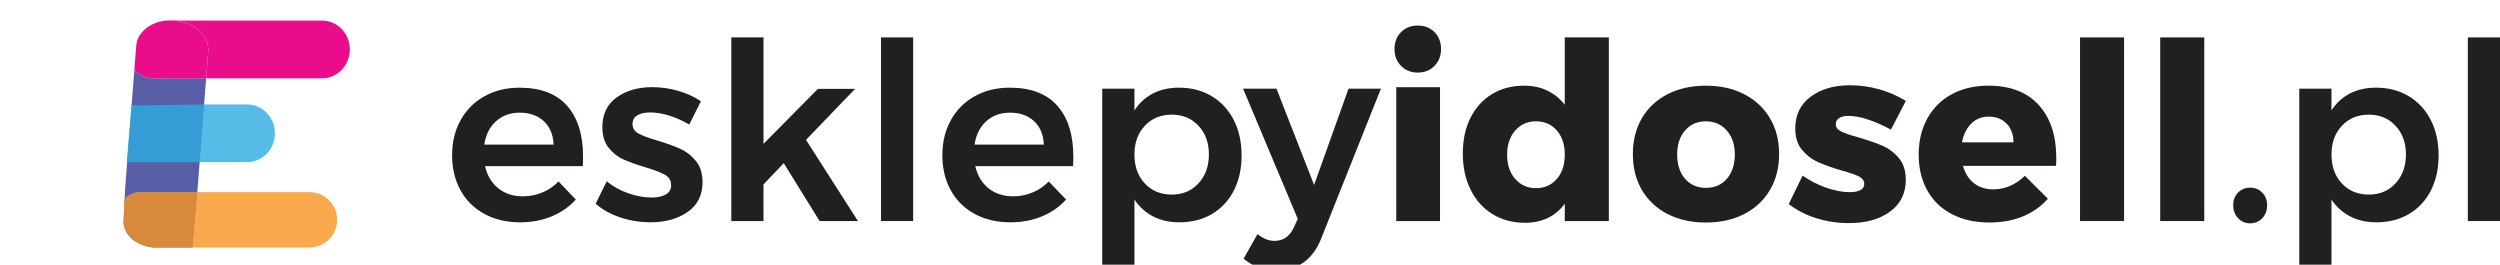
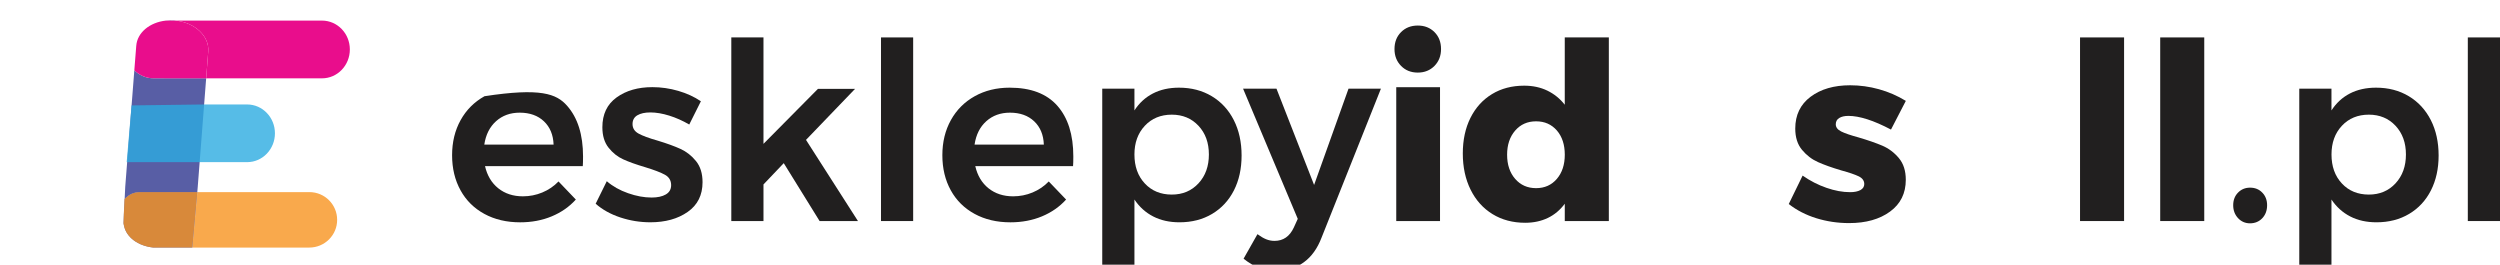
<svg xmlns="http://www.w3.org/2000/svg" version="1.1" id="Layer_1" x="0px" y="0px" width="146.494px" height="15.507px" viewBox="0 0 146.494 15.507" xml:space="preserve">
  <g>
-     <path fill="#211F1F" d="M33.229,6.196c0.624,0.706,0.936,1.697,0.936,2.974c0,0.252-0.005,0.439-0.015,0.564h-5.729   c0.126,0.553,0.385,0.984,0.776,1.299c0.392,0.313,0.873,0.471,1.443,0.471c0.396,0,0.774-0.074,1.138-0.225   c0.362-0.15,0.679-0.365,0.95-0.646l1.015,1.06c-0.387,0.427-0.858,0.754-1.414,0.985c-0.556,0.232-1.173,0.349-1.849,0.349   c-0.793,0-1.492-0.164-2.097-0.493c-0.604-0.328-1.07-0.789-1.398-1.385s-0.493-1.277-0.493-2.052s0.167-1.46,0.5-2.059   c0.333-0.6,0.8-1.066,1.399-1.4c0.599-0.333,1.28-0.5,2.045-0.5C31.675,5.137,32.606,5.49,33.229,6.196z M32.439,8.472   c-0.021-0.57-0.208-1.024-0.565-1.363c-0.357-0.338-0.832-0.507-1.421-0.507c-0.551,0-1.013,0.167-1.385,0.5   s-0.603,0.791-0.689,1.37H32.439z" />
+     <path fill="#211F1F" d="M33.229,6.196c0.624,0.706,0.936,1.697,0.936,2.974c0,0.252-0.005,0.439-0.015,0.564h-5.729   c0.126,0.553,0.385,0.984,0.776,1.299c0.392,0.313,0.873,0.471,1.443,0.471c0.396,0,0.774-0.074,1.138-0.225   c0.362-0.15,0.679-0.365,0.95-0.646l1.015,1.06c-0.387,0.427-0.858,0.754-1.414,0.985c-0.556,0.232-1.173,0.349-1.849,0.349   c-0.793,0-1.492-0.164-2.097-0.493c-0.604-0.328-1.07-0.789-1.398-1.385s-0.493-1.277-0.493-2.052s0.167-1.46,0.5-2.059   c0.333-0.6,0.8-1.066,1.399-1.4C31.675,5.137,32.606,5.49,33.229,6.196z M32.439,8.472   c-0.021-0.57-0.208-1.024-0.565-1.363c-0.357-0.338-0.832-0.507-1.421-0.507c-0.551,0-1.013,0.167-1.385,0.5   s-0.603,0.791-0.689,1.37H32.439z" />
    <path fill="#211F1F" d="M39.219,6.776c-0.401-0.125-0.771-0.188-1.109-0.188c-0.319,0-0.573,0.056-0.762,0.167   c-0.188,0.111-0.283,0.283-0.283,0.515c0,0.242,0.118,0.428,0.354,0.558c0.237,0.13,0.611,0.269,1.124,0.414   c0.541,0.164,0.986,0.326,1.334,0.485c0.349,0.16,0.65,0.396,0.906,0.711s0.384,0.728,0.384,1.239c0,0.755-0.29,1.335-0.87,1.74   c-0.58,0.406-1.31,0.608-2.188,0.608c-0.601,0-1.186-0.094-1.755-0.282c-0.571-0.188-1.055-0.457-1.45-0.805l0.652-1.32   c0.348,0.301,0.764,0.534,1.248,0.703c0.482,0.17,0.941,0.254,1.377,0.254c0.348,0,0.626-0.06,0.834-0.181s0.312-0.304,0.312-0.544   c0-0.271-0.121-0.475-0.362-0.609s-0.633-0.285-1.175-0.449c-0.521-0.154-0.947-0.307-1.275-0.457   c-0.329-0.148-0.614-0.377-0.856-0.682s-0.362-0.703-0.362-1.196c0-0.764,0.278-1.346,0.834-1.748   c0.557-0.401,1.254-0.602,2.096-0.602c0.512,0,1.018,0.073,1.516,0.218s0.94,0.348,1.327,0.609l-0.682,1.363   C40.009,7.076,39.619,6.901,39.219,6.776z" />
    <path fill="#211F1F" d="M48.028,12.955L45.926,9.56l-1.188,1.247v2.146h-1.885V2.193h1.885v6.236l3.189-3.22h2.176L47.23,8.197   l3.045,4.757H48.028z" />
    <path fill="#211F1F" d="M51.624,2.193h1.885v10.76h-1.885V2.193z" />
    <path fill="#211F1F" d="M61.957,6.196c0.624,0.706,0.937,1.697,0.937,2.974c0,0.252-0.005,0.439-0.016,0.564h-5.729   c0.126,0.553,0.384,0.984,0.775,1.299c0.393,0.313,0.873,0.471,1.443,0.471c0.396,0,0.775-0.074,1.138-0.225s0.68-0.365,0.95-0.646   l1.016,1.06c-0.388,0.427-0.858,0.754-1.414,0.985c-0.557,0.232-1.174,0.349-1.85,0.349c-0.793,0-1.492-0.164-2.096-0.493   c-0.604-0.328-1.071-0.789-1.399-1.385S55.22,9.871,55.22,9.096s0.167-1.46,0.5-2.059c0.333-0.6,0.8-1.066,1.398-1.4   c0.599-0.333,1.281-0.5,2.045-0.5C60.403,5.137,61.333,5.49,61.957,6.196z M61.166,8.472c-0.02-0.57-0.208-1.024-0.564-1.363   c-0.358-0.338-0.832-0.507-1.421-0.507c-0.552,0-1.014,0.167-1.386,0.5s-0.602,0.791-0.688,1.37H61.166z" />
    <path fill="#211F1F" d="M71.006,5.637c0.557,0.334,0.986,0.8,1.291,1.4c0.305,0.599,0.457,1.291,0.457,2.074   c0,0.773-0.149,1.455-0.449,2.045c-0.301,0.59-0.726,1.049-1.276,1.377c-0.551,0.329-1.189,0.493-1.915,0.493   c-0.58,0-1.092-0.112-1.537-0.341c-0.445-0.227-0.812-0.559-1.102-0.993v4.075h-1.886V5.195h1.886v1.276   c0.279-0.435,0.641-0.766,1.081-0.993c0.439-0.227,0.949-0.341,1.529-0.341C69.809,5.137,70.45,5.304,71.006,5.637z M70.23,10.742   c0.406-0.439,0.608-1.002,0.608-1.689c0-0.686-0.202-1.246-0.608-1.681s-0.929-0.653-1.566-0.653c-0.647,0-1.175,0.218-1.581,0.653   s-0.608,0.996-0.608,1.681c0,0.697,0.202,1.263,0.608,1.697c0.406,0.436,0.934,0.652,1.581,0.652   C69.302,11.402,69.824,11.182,70.23,10.742z" />
    <path fill="#211F1F" d="M76.401,15.369c-0.449,0.323-0.984,0.485-1.603,0.485c-0.377,0-0.718-0.056-1.021-0.167   c-0.305-0.111-0.607-0.287-0.906-0.529l0.813-1.436c0.184,0.136,0.353,0.234,0.507,0.297c0.155,0.063,0.318,0.096,0.493,0.096   c0.512,0,0.889-0.262,1.131-0.783l0.231-0.508l-3.205-7.628h1.958l2.204,5.642l2.017-5.642h1.899l-3.479,8.729   C77.196,14.563,76.85,15.044,76.401,15.369z" />
    <path fill="#211F1F" d="M84.057,1.881c0.256,0.256,0.384,0.587,0.384,0.994c0,0.396-0.128,0.725-0.384,0.986   c-0.257,0.261-0.583,0.392-0.979,0.392c-0.396,0-0.723-0.13-0.979-0.392c-0.257-0.261-0.385-0.589-0.385-0.986   c0-0.406,0.128-0.737,0.385-0.994c0.256-0.256,0.582-0.384,0.979-0.384C83.475,1.497,83.801,1.625,84.057,1.881z M81.817,5.108   h2.565v7.847h-2.565V5.108z" />
    <path fill="#211F1F" d="M94.274,2.193v10.76h-2.582v-1.015c-0.271,0.367-0.603,0.646-0.993,0.833s-0.834,0.283-1.327,0.283   c-0.725,0-1.363-0.17-1.914-0.508s-0.979-0.814-1.284-1.43c-0.304-0.613-0.457-1.32-0.457-2.123c0-0.792,0.15-1.49,0.449-2.088   c0.3-0.599,0.721-1.063,1.263-1.392c0.542-0.329,1.17-0.493,1.885-0.493c0.503,0,0.955,0.097,1.355,0.29   c0.401,0.194,0.742,0.469,1.022,0.827V2.193H94.274z M91.229,10.481c0.309-0.362,0.464-0.834,0.464-1.414   c0-0.59-0.155-1.063-0.464-1.421c-0.311-0.357-0.716-0.537-1.218-0.537c-0.504,0-0.912,0.181-1.227,0.544   c-0.313,0.362-0.471,0.833-0.471,1.414s0.157,1.052,0.471,1.414c0.314,0.362,0.723,0.544,1.227,0.544   C90.513,11.025,90.919,10.843,91.229,10.481z" />
-     <path fill="#211F1F" d="M102.207,5.521c0.647,0.333,1.15,0.803,1.508,1.407c0.358,0.604,0.537,1.303,0.537,2.096   c0,0.804-0.18,1.507-0.537,2.108c-0.356,0.604-0.859,1.074-1.508,1.408c-0.647,0.332-1.396,0.5-2.248,0.5   c-0.851,0-1.6-0.168-2.248-0.5c-0.646-0.334-1.147-0.804-1.501-1.408c-0.353-0.604-0.528-1.307-0.528-2.108   c0-0.793,0.177-1.492,0.528-2.096c0.353-0.604,0.854-1.073,1.501-1.407c0.648-0.333,1.397-0.5,2.248-0.5   C100.81,5.021,101.558,5.188,102.207,5.521z M98.741,7.646c-0.31,0.358-0.464,0.826-0.464,1.406c0,0.59,0.154,1.064,0.464,1.422   c0.309,0.357,0.715,0.535,1.218,0.535c0.514,0,0.923-0.178,1.232-0.535c0.309-0.357,0.465-0.832,0.465-1.422   c0-0.58-0.157-1.048-0.472-1.406c-0.314-0.357-0.724-0.537-1.227-0.537S99.05,7.289,98.741,7.646z" />
    <path fill="#211F1F" d="M108.311,6.791c-0.223,0-0.401,0.041-0.536,0.123c-0.136,0.083-0.203,0.206-0.203,0.37   c0,0.174,0.106,0.314,0.319,0.421c0.212,0.106,0.551,0.222,1.015,0.348c0.561,0.165,1.027,0.328,1.399,0.486   c0.371,0.16,0.693,0.401,0.965,0.727c0.271,0.324,0.405,0.746,0.405,1.27c0,0.793-0.308,1.414-0.921,1.862   c-0.613,0.45-1.414,0.675-2.399,0.675c-0.667,0-1.307-0.095-1.914-0.283c-0.609-0.188-1.15-0.465-1.624-0.834l0.812-1.666   c0.444,0.31,0.911,0.549,1.399,0.717c0.488,0.17,0.95,0.254,1.385,0.254c0.252,0,0.452-0.041,0.604-0.123   c0.148-0.082,0.225-0.2,0.225-0.354c0-0.193-0.109-0.345-0.326-0.451c-0.218-0.105-0.559-0.222-1.021-0.348   c-0.553-0.164-1.006-0.326-1.363-0.486c-0.357-0.158-0.67-0.397-0.937-0.717c-0.266-0.318-0.397-0.735-0.397-1.248   c0-0.792,0.299-1.414,0.897-1.863c0.6-0.449,1.373-0.674,2.32-0.674c0.57,0,1.134,0.078,1.689,0.232   c0.557,0.155,1.081,0.382,1.573,0.682l-0.869,1.682C109.791,7.056,108.96,6.791,108.311,6.791z" />
-     <path fill="#211F1F" d="M119.464,6.152c0.687,0.754,1.029,1.789,1.029,3.104c0,0.203-0.005,0.357-0.015,0.463h-5.452   c0.125,0.445,0.343,0.787,0.652,1.023c0.309,0.236,0.687,0.354,1.131,0.354c0.338,0,0.665-0.067,0.979-0.203   c0.314-0.136,0.604-0.333,0.863-0.595l1.349,1.35c-0.406,0.454-0.896,0.801-1.472,1.036c-0.575,0.237-1.227,0.354-1.951,0.354   c-0.841,0-1.575-0.164-2.204-0.492c-0.628-0.328-1.108-0.793-1.441-1.393c-0.334-0.6-0.501-1.296-0.501-2.089   c0-0.802,0.169-1.51,0.508-2.125c0.339-0.614,0.816-1.087,1.436-1.421c0.619-0.333,1.334-0.5,2.146-0.5   C117.796,5.021,118.777,5.398,119.464,6.152z M117.984,8.341c0-0.454-0.133-0.819-0.398-1.094   c-0.267-0.275-0.616-0.413-1.052-0.413c-0.406,0-0.747,0.135-1.021,0.406c-0.275,0.271-0.457,0.638-0.545,1.101H117.984   L117.984,8.341z" />
    <path fill="#211F1F" d="M121.885,2.193h2.581v10.76h-2.581V2.193z" />
    <path fill="#211F1F" d="M126.583,2.193h2.581v10.76h-2.581V2.193z" />
    <path fill="#211F1F" d="M132.564,11.287c0.188,0.192,0.283,0.439,0.283,0.739c0,0.31-0.096,0.563-0.283,0.761   c-0.188,0.198-0.428,0.299-0.718,0.299c-0.28,0-0.516-0.103-0.703-0.305c-0.188-0.203-0.283-0.455-0.283-0.755   s0.095-0.547,0.283-0.739c0.188-0.193,0.423-0.291,0.703-0.291C132.136,10.996,132.376,11.091,132.564,11.287z" />
    <path fill="#211F1F" d="M141.149,5.637c0.556,0.334,0.985,0.8,1.291,1.4c0.305,0.599,0.457,1.291,0.457,2.074   c0,0.773-0.15,1.455-0.45,2.045s-0.725,1.049-1.276,1.377c-0.551,0.329-1.188,0.493-1.914,0.493c-0.58,0-1.093-0.112-1.536-0.341   c-0.444-0.227-0.813-0.559-1.103-0.993v4.075h-1.886V5.195h1.886v1.276c0.28-0.435,0.64-0.766,1.08-0.993   c0.439-0.227,0.95-0.341,1.53-0.341C139.953,5.137,140.594,5.304,141.149,5.637z M140.374,10.742   c0.405-0.439,0.608-1.002,0.608-1.689c0-0.686-0.203-1.246-0.608-1.681c-0.406-0.435-0.929-0.653-1.565-0.653   c-0.647,0-1.176,0.218-1.581,0.653c-0.406,0.435-0.608,0.996-0.608,1.681c0,0.697,0.202,1.263,0.608,1.697   c0.405,0.436,0.934,0.652,1.581,0.652C139.445,11.402,139.968,11.182,140.374,10.742z" />
    <path fill="#211F1F" d="M144.608,2.193h1.886v10.76h-1.886V2.193z" />
  </g>
  <g>
    <path opacity="0.8" fill="#F79420" d="M18.127,11.257l-6.566,0.002l-0.292,3.248h6.858   c0.9-0.002,1.63-0.729,1.629-1.625C19.757,11.985,19.027,11.255,18.127,11.257z" />
    <g>
      <path opacity="0.8" fill="#2F368F" d="M11.336,11.259h0.212h0.013l0.026-0.309l0.339-4.375    l0.155-1.988L8.994,4.587c-0.438,0.001-0.831-0.18-1.123-0.469L7.68,6.577l-0.342,4.374l-0.034,0.707    c0.283-0.269,0.516-0.398,0.944-0.396L11.336,11.259z" />
      <path opacity="0.8" fill="#F79420" d="M7.287,11.669l-0.032,0.929l0.05-0.94    C7.298,11.664,7.293,11.666,7.287,11.669z" />
      <path opacity="0.8" fill="#2F368F" d="M11.548,11.259h-0.212H8.249c-0.429,0-0.662,0.13-0.944,0.396    l-0.05,0.941l-0.017,0.486c0.004,0.051,0.018,0.097,0.028,0.144c0.136,0.679,0.829,1.187,1.705,1.278h0.417h0.001h0.169h1.709    l0.292-3.248h-0.012V11.259z" />
      <path opacity="0.8" fill="#F79420" d="M11.548,11.259h-0.212H8.249c-0.429,0-0.662,0.13-0.944,0.396    l-0.05,0.941l-0.017,0.486c0.004,0.051,0.018,0.097,0.028,0.144c0.136,0.679,0.829,1.187,1.705,1.278h0.417h0.001h0.169h1.709    l0.292-3.248h-0.012V11.259z" />
      <path opacity="0.8" fill="#2F368F" d="M10.22,1.194C10.047,1.18,9.879,1.189,9.715,1.207h0.586    C10.273,1.204,10.248,1.196,10.22,1.194z" />
      <g>
        <path fill="#E90D8C" d="M18.871,1.207h-8.569c1.125,0.123,1.971,0.916,1.901,1.807l-0.122,1.575l6.79,0.001     c0.899,0,1.63-0.758,1.629-1.692C20.501,1.965,19.772,1.209,18.871,1.207z" />
        <path fill="#E90D8C" d="M10.302,1.207H9.715c-0.937,0.104-1.674,0.7-1.731,1.479L7.871,4.119c0.292,0.289,0.687,0.47,1.123,0.469     l3.087,0.001l0.122-1.575C12.272,2.122,11.426,1.33,10.302,1.207z" />
      </g>
      <path opacity="0.8" fill="#2CABE1" d="M14.481,6.121H12.01L7.709,6.177L7.423,9.501h4.248h2.81    c0.9,0.002,1.63-0.756,1.63-1.691C16.11,6.877,15.381,6.121,14.481,6.121z" />
    </g>
  </g>
</svg>